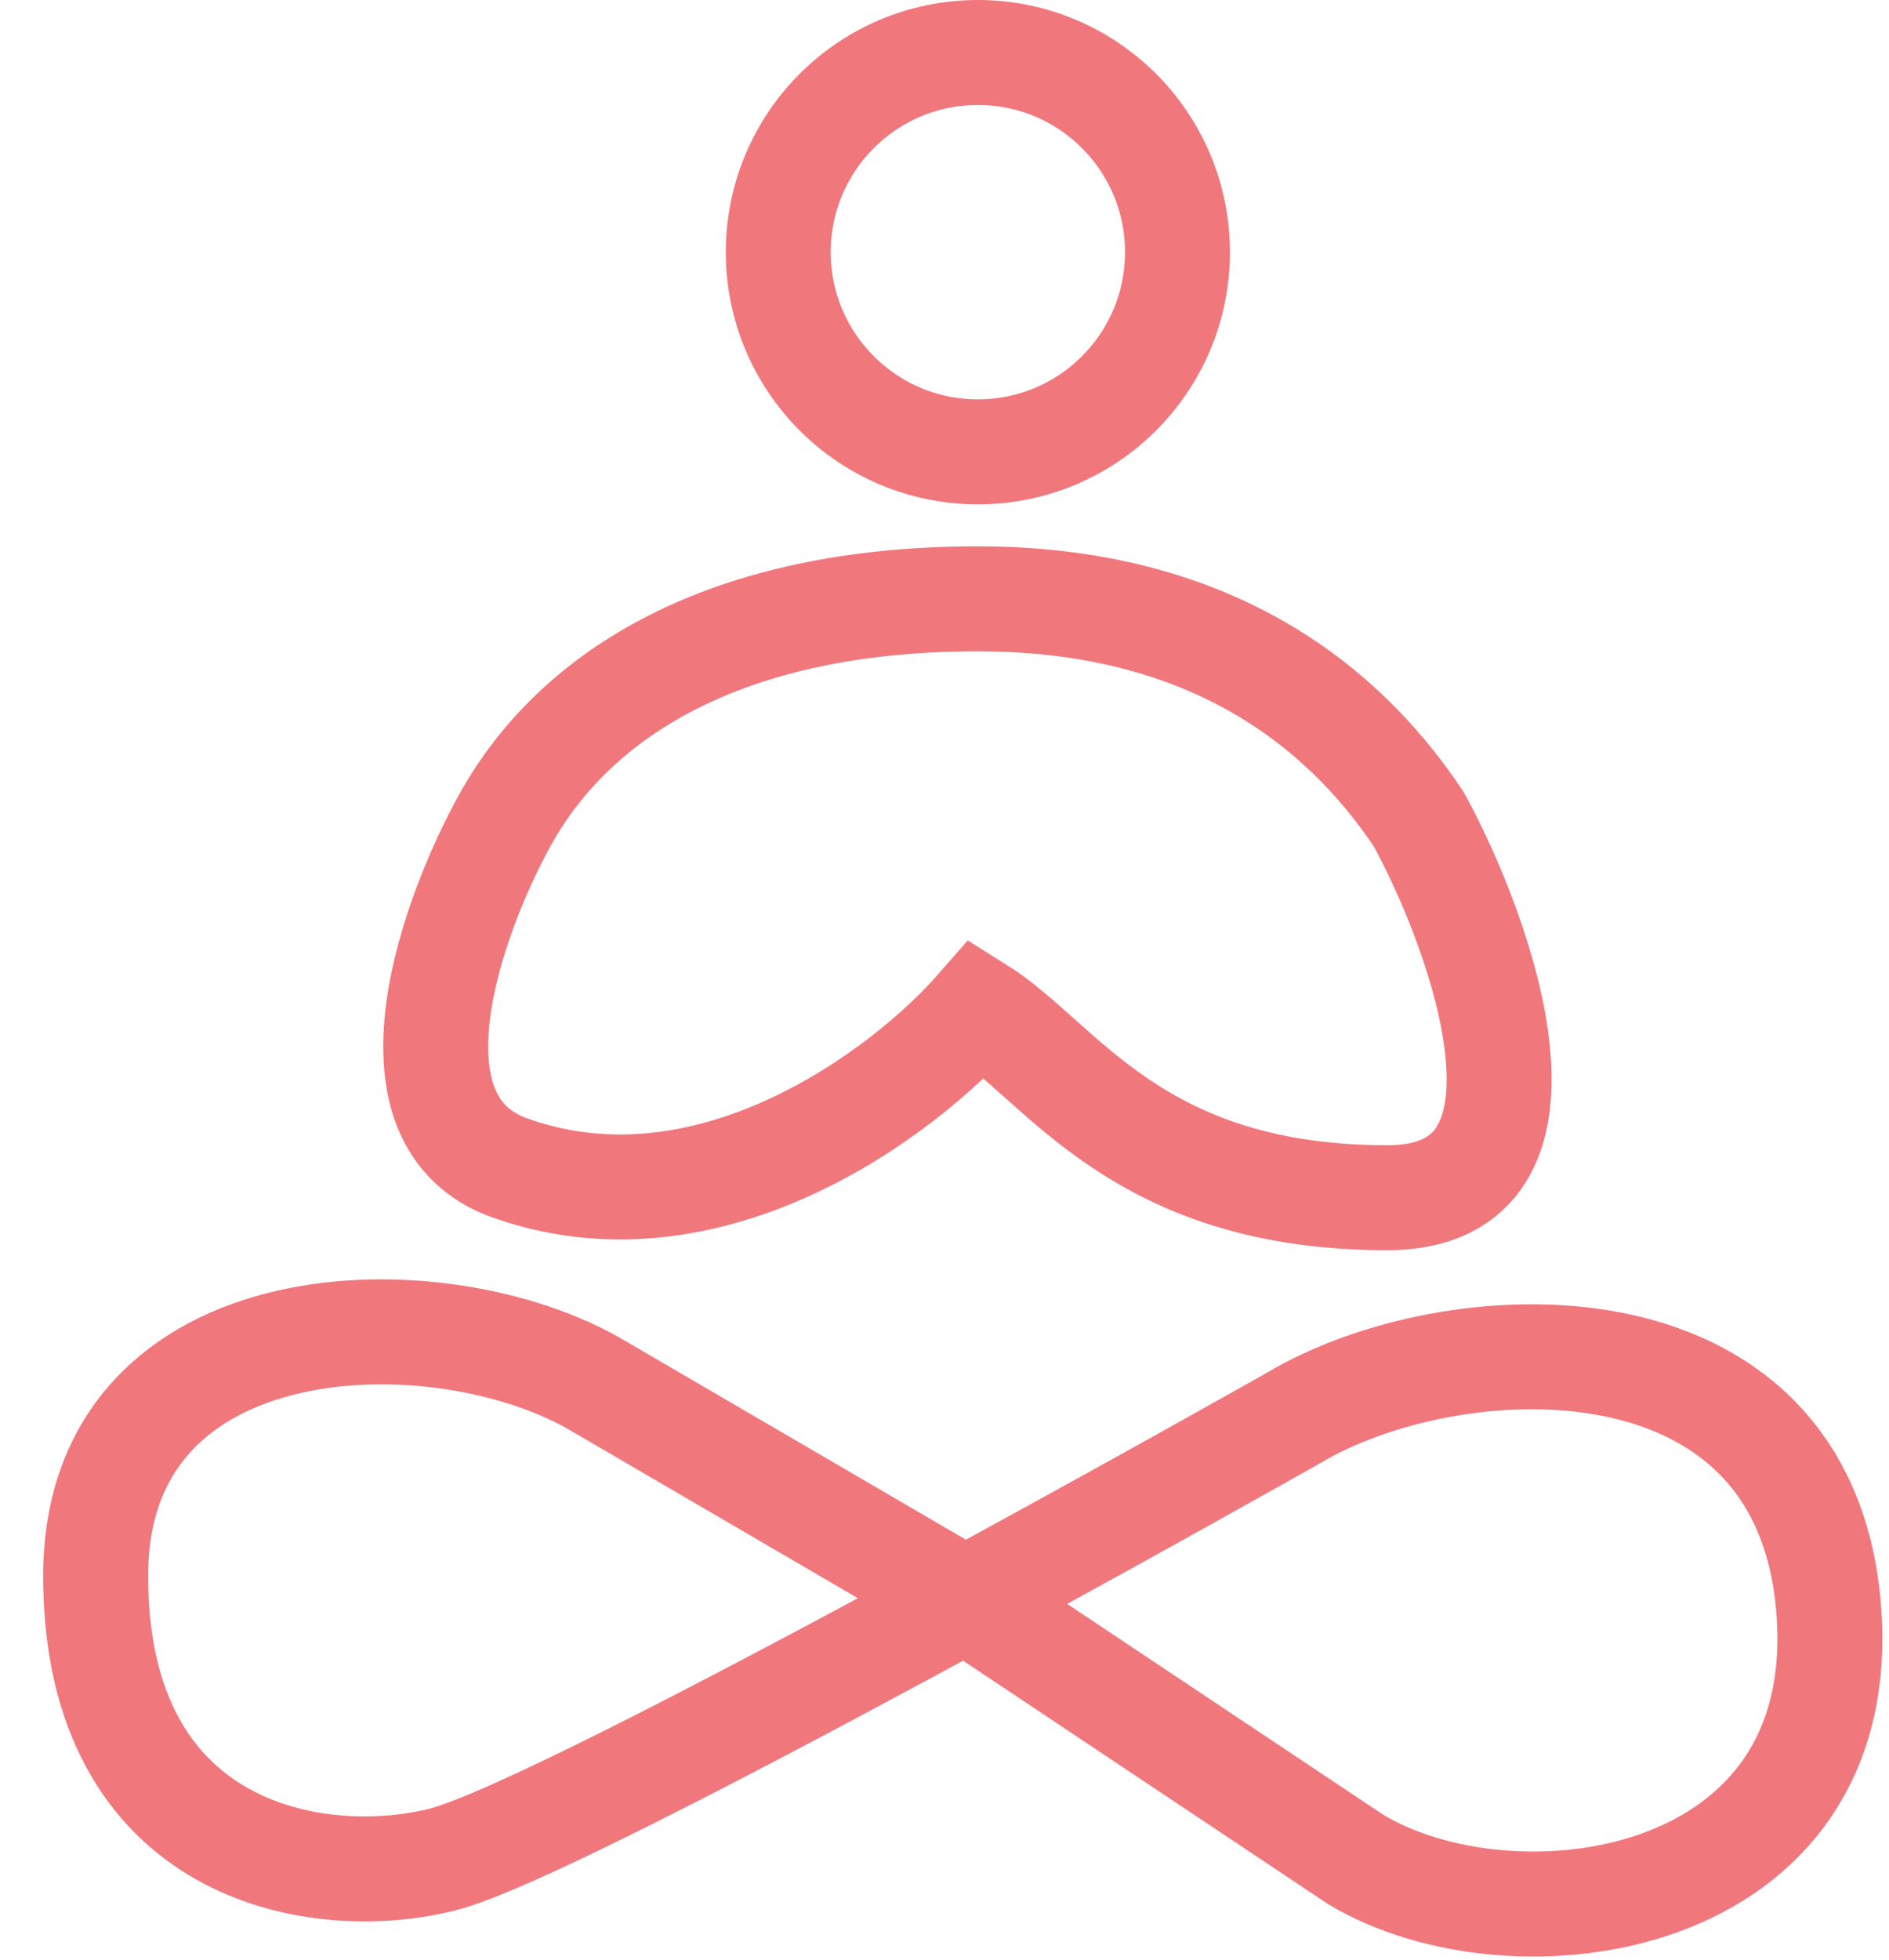
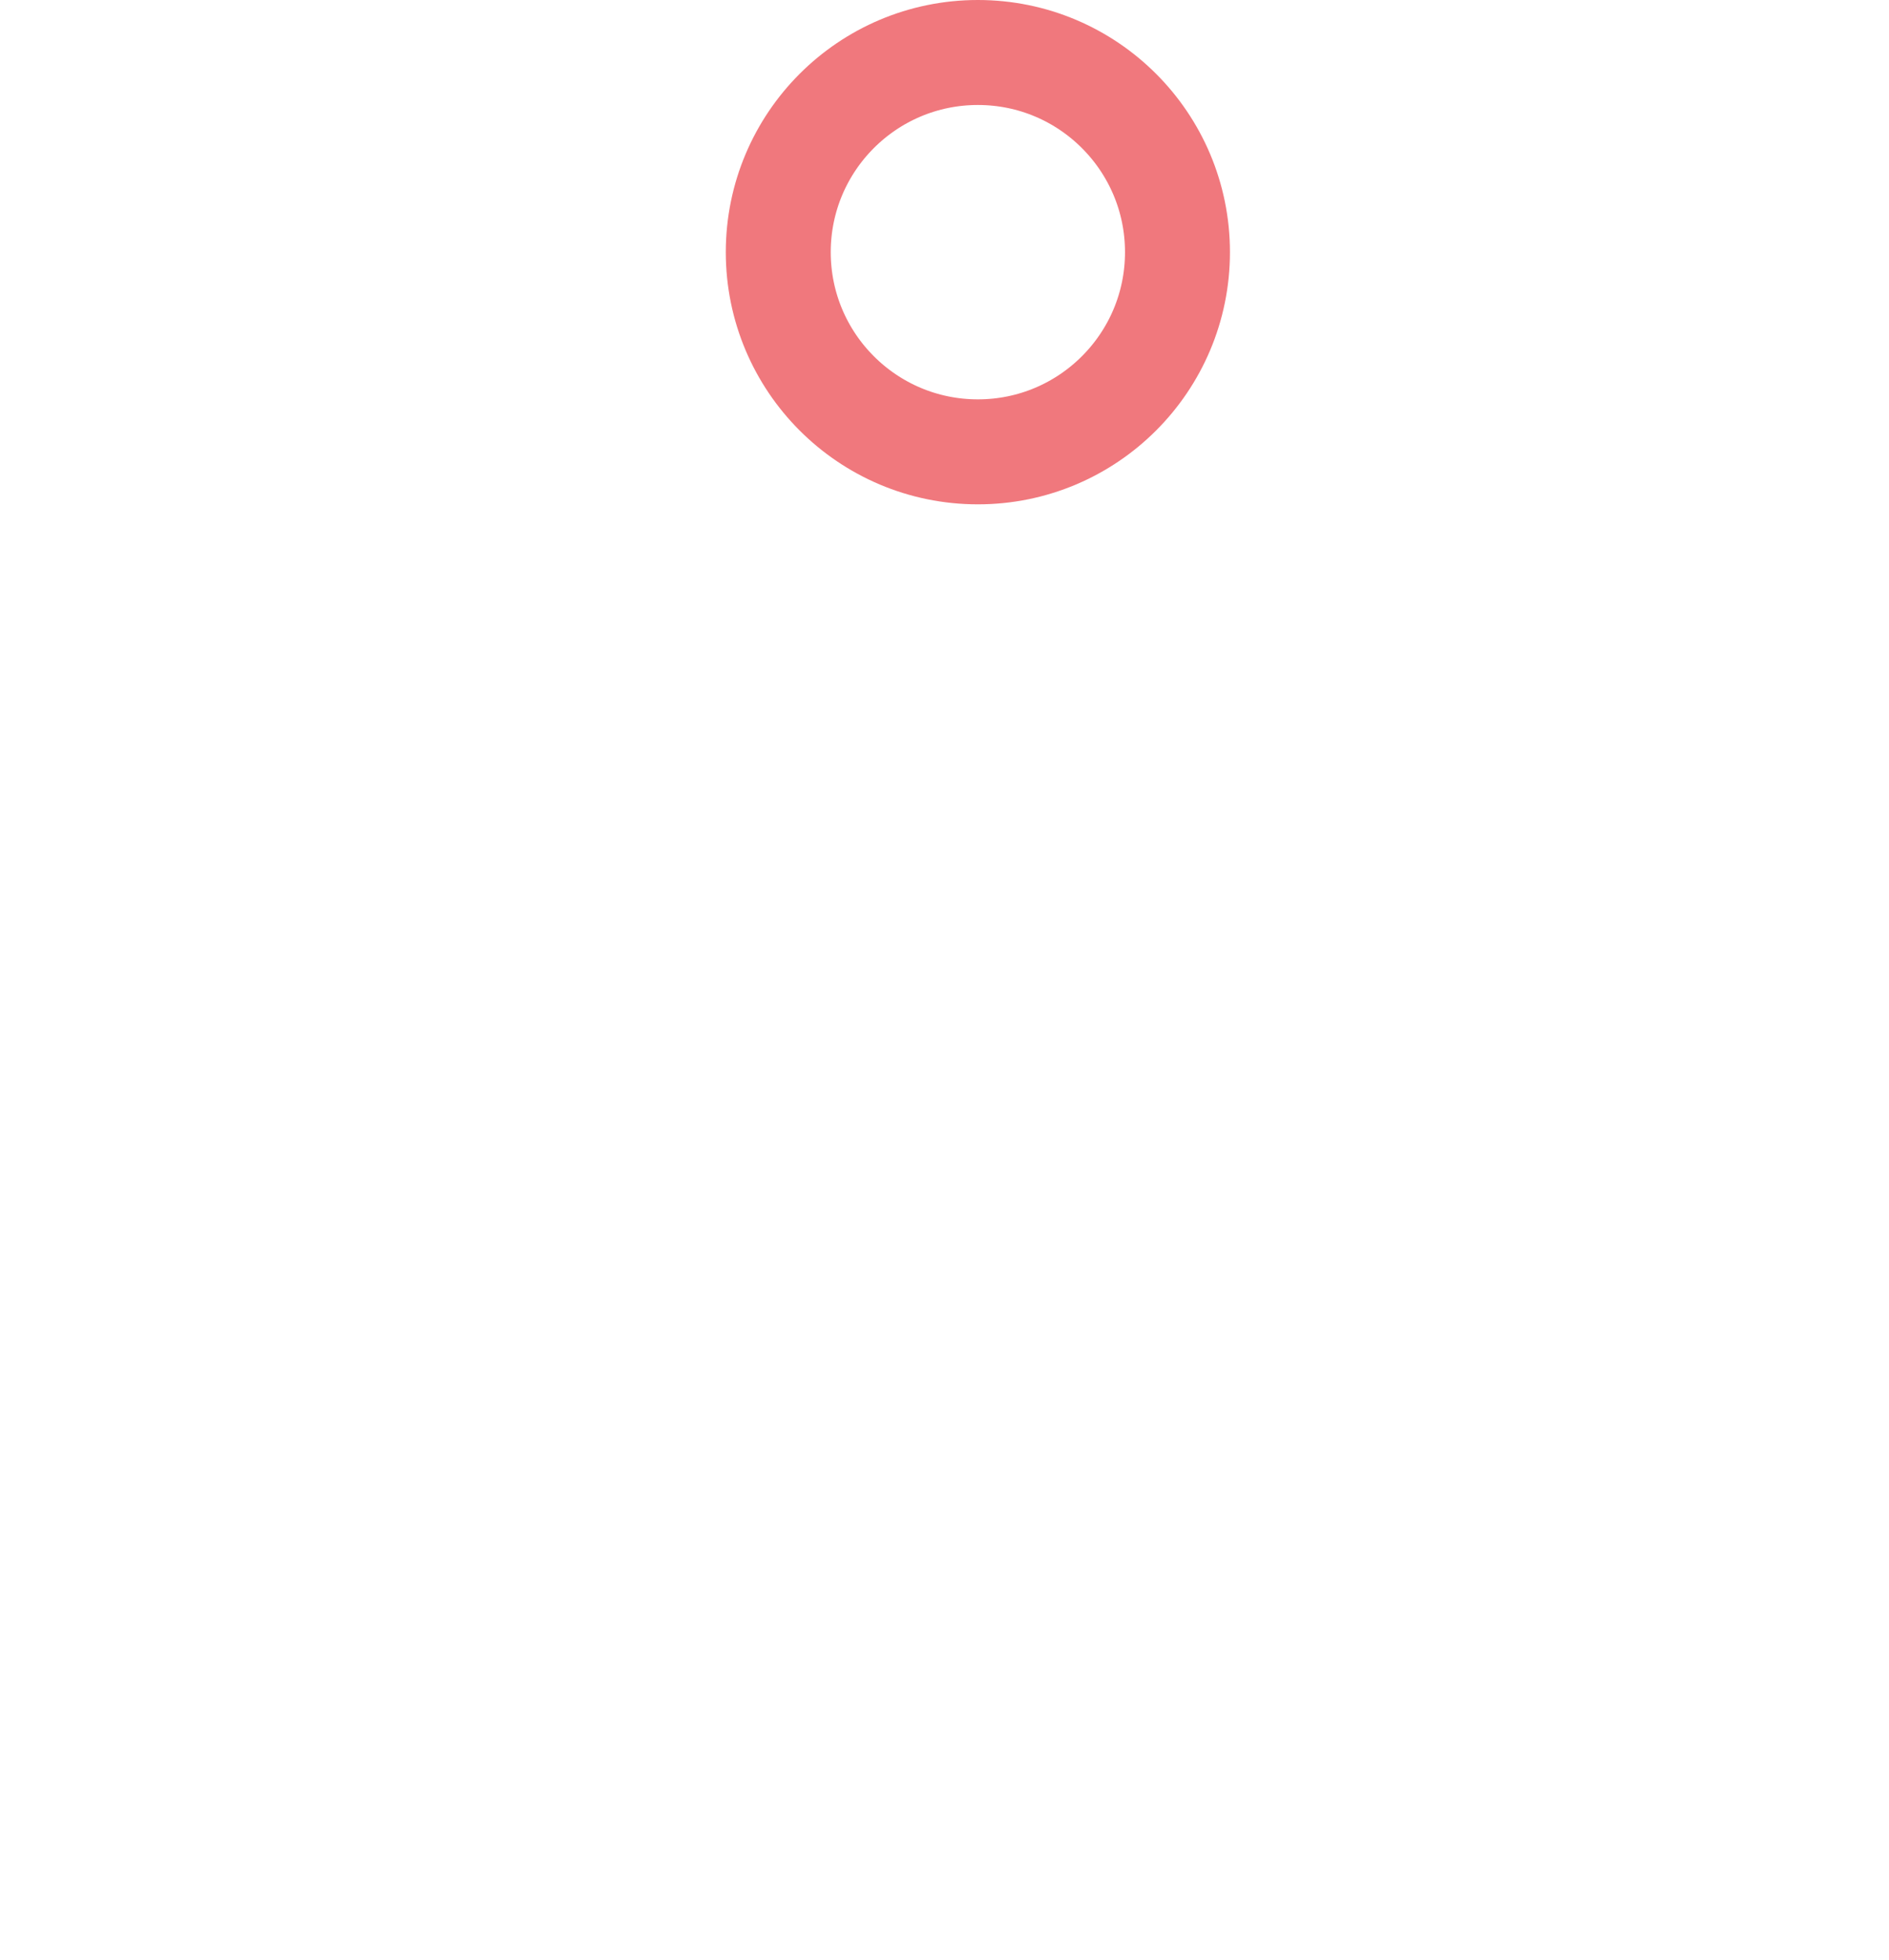
<svg xmlns="http://www.w3.org/2000/svg" width="27" height="28" viewBox="0 0 27 28" fill="none">
  <circle cx="13.977" cy="3.603" r="2.853" stroke="#F0787D" stroke-width="1.5" />
-   <path d="M13.977 14.411C12.927 15.612 10.104 17.743 7.222 16.663C5.421 15.942 6.472 13.06 7.222 11.709C8.223 9.907 10.374 8.556 13.977 8.556C17.579 8.556 19.381 10.358 20.281 11.709C21.182 13.36 22.533 17.113 19.831 17.113C16.228 17.113 15.178 15.161 13.977 14.411ZM13.977 22.967L8.573 19.815C6.321 18.464 1.367 18.554 1.367 22.517C1.367 26.48 4.52 27.02 6.321 26.57C8.122 26.12 18.48 20.265 18.48 20.265C20.732 18.914 25.776 18.644 26.136 22.967C26.496 27.291 21.632 27.921 19.381 26.57L13.977 22.967Z" stroke="#F0787D" stroke-width="1.5" />
</svg>